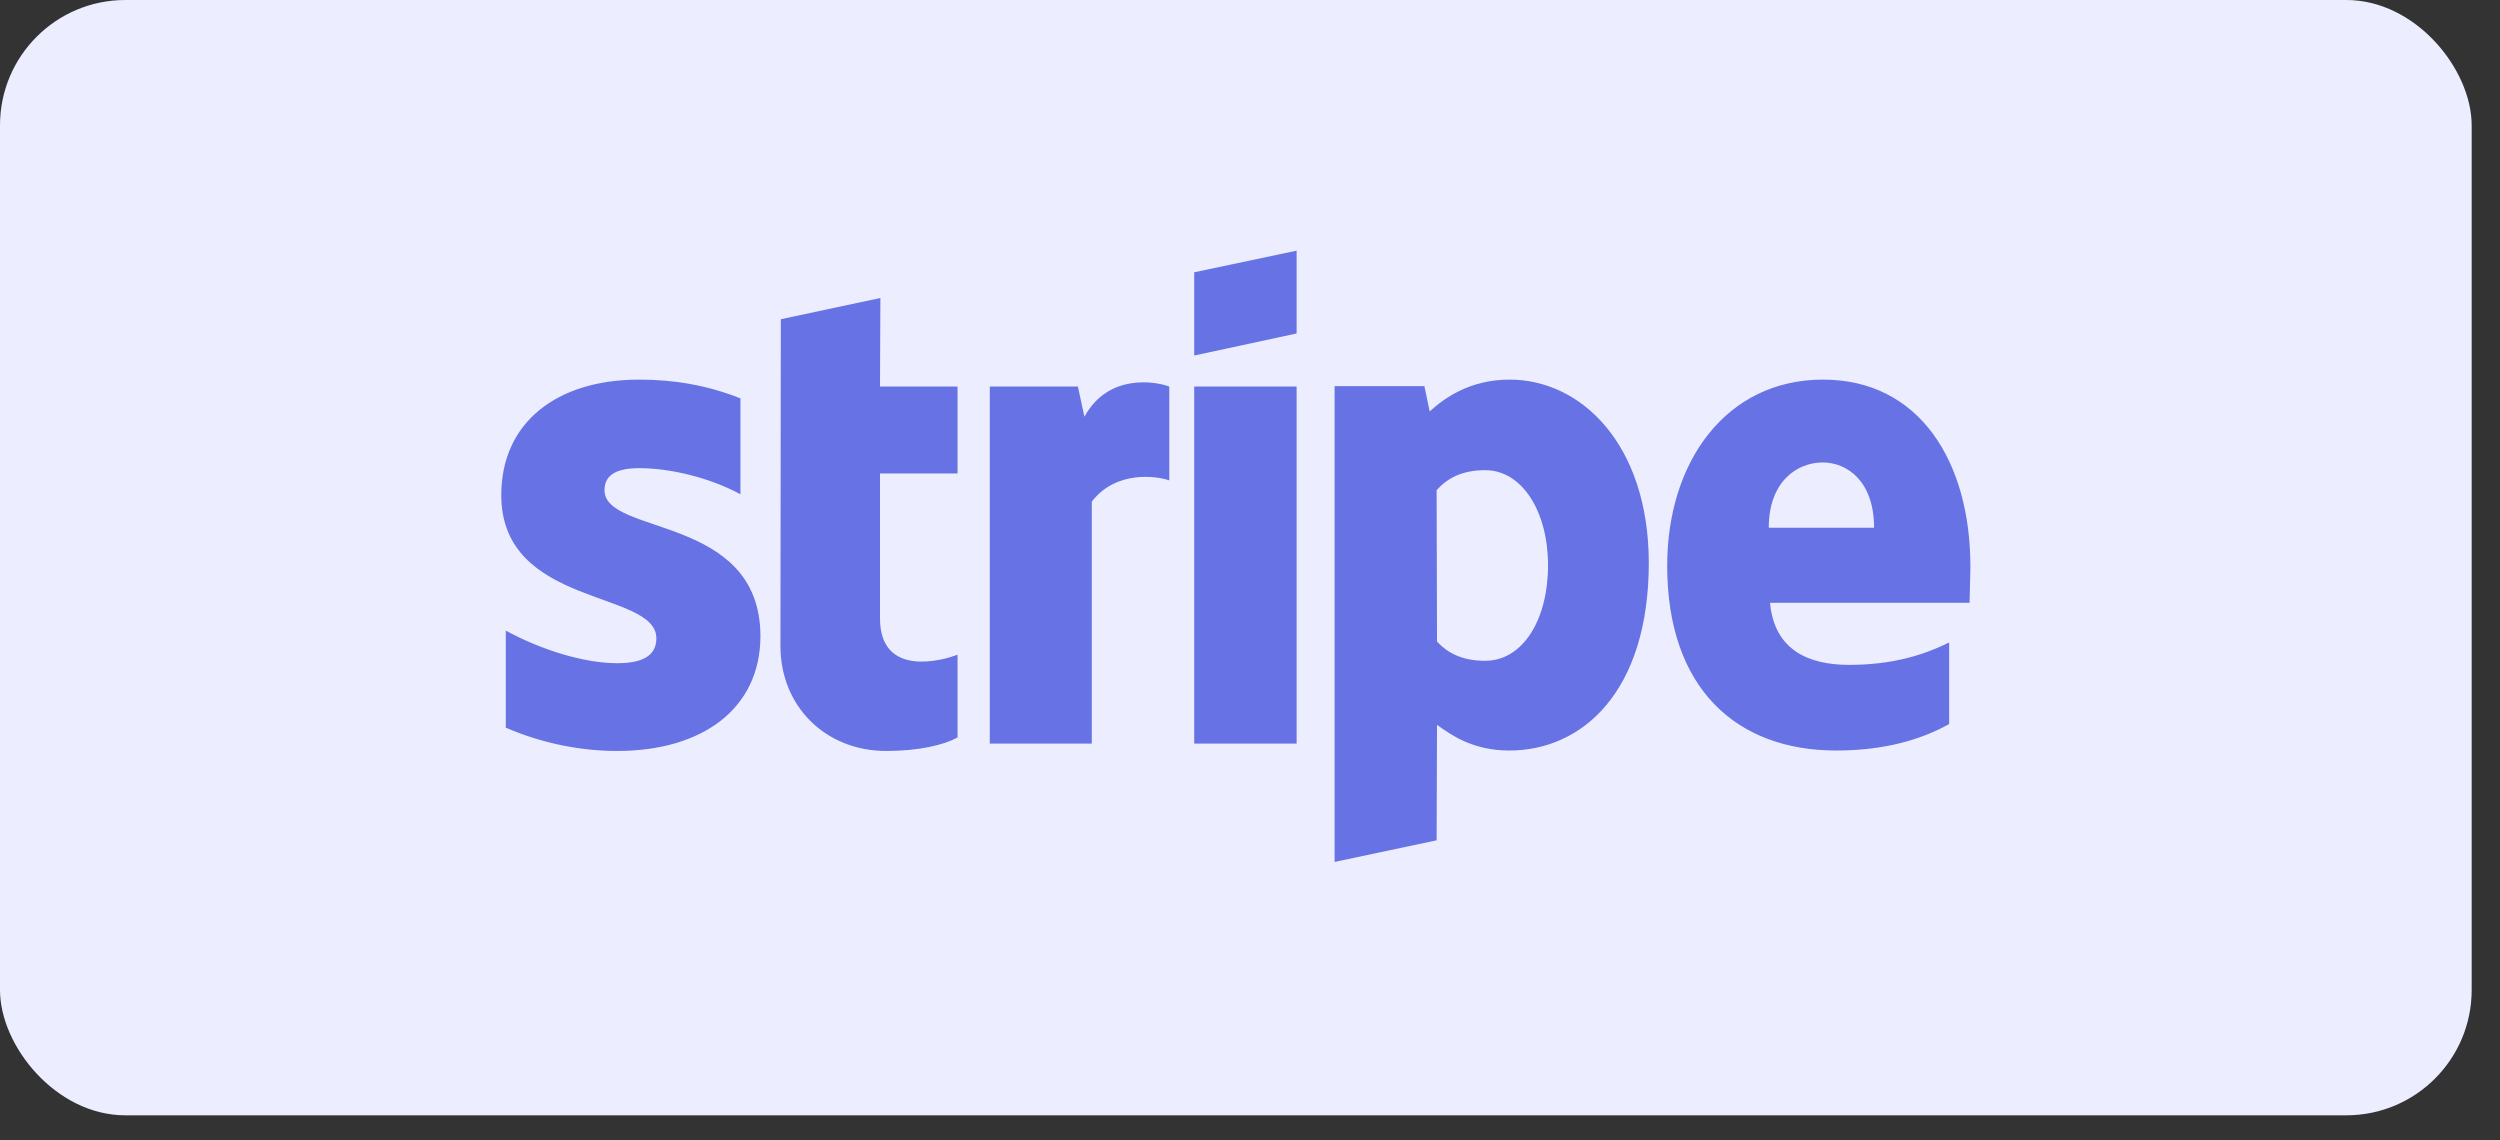
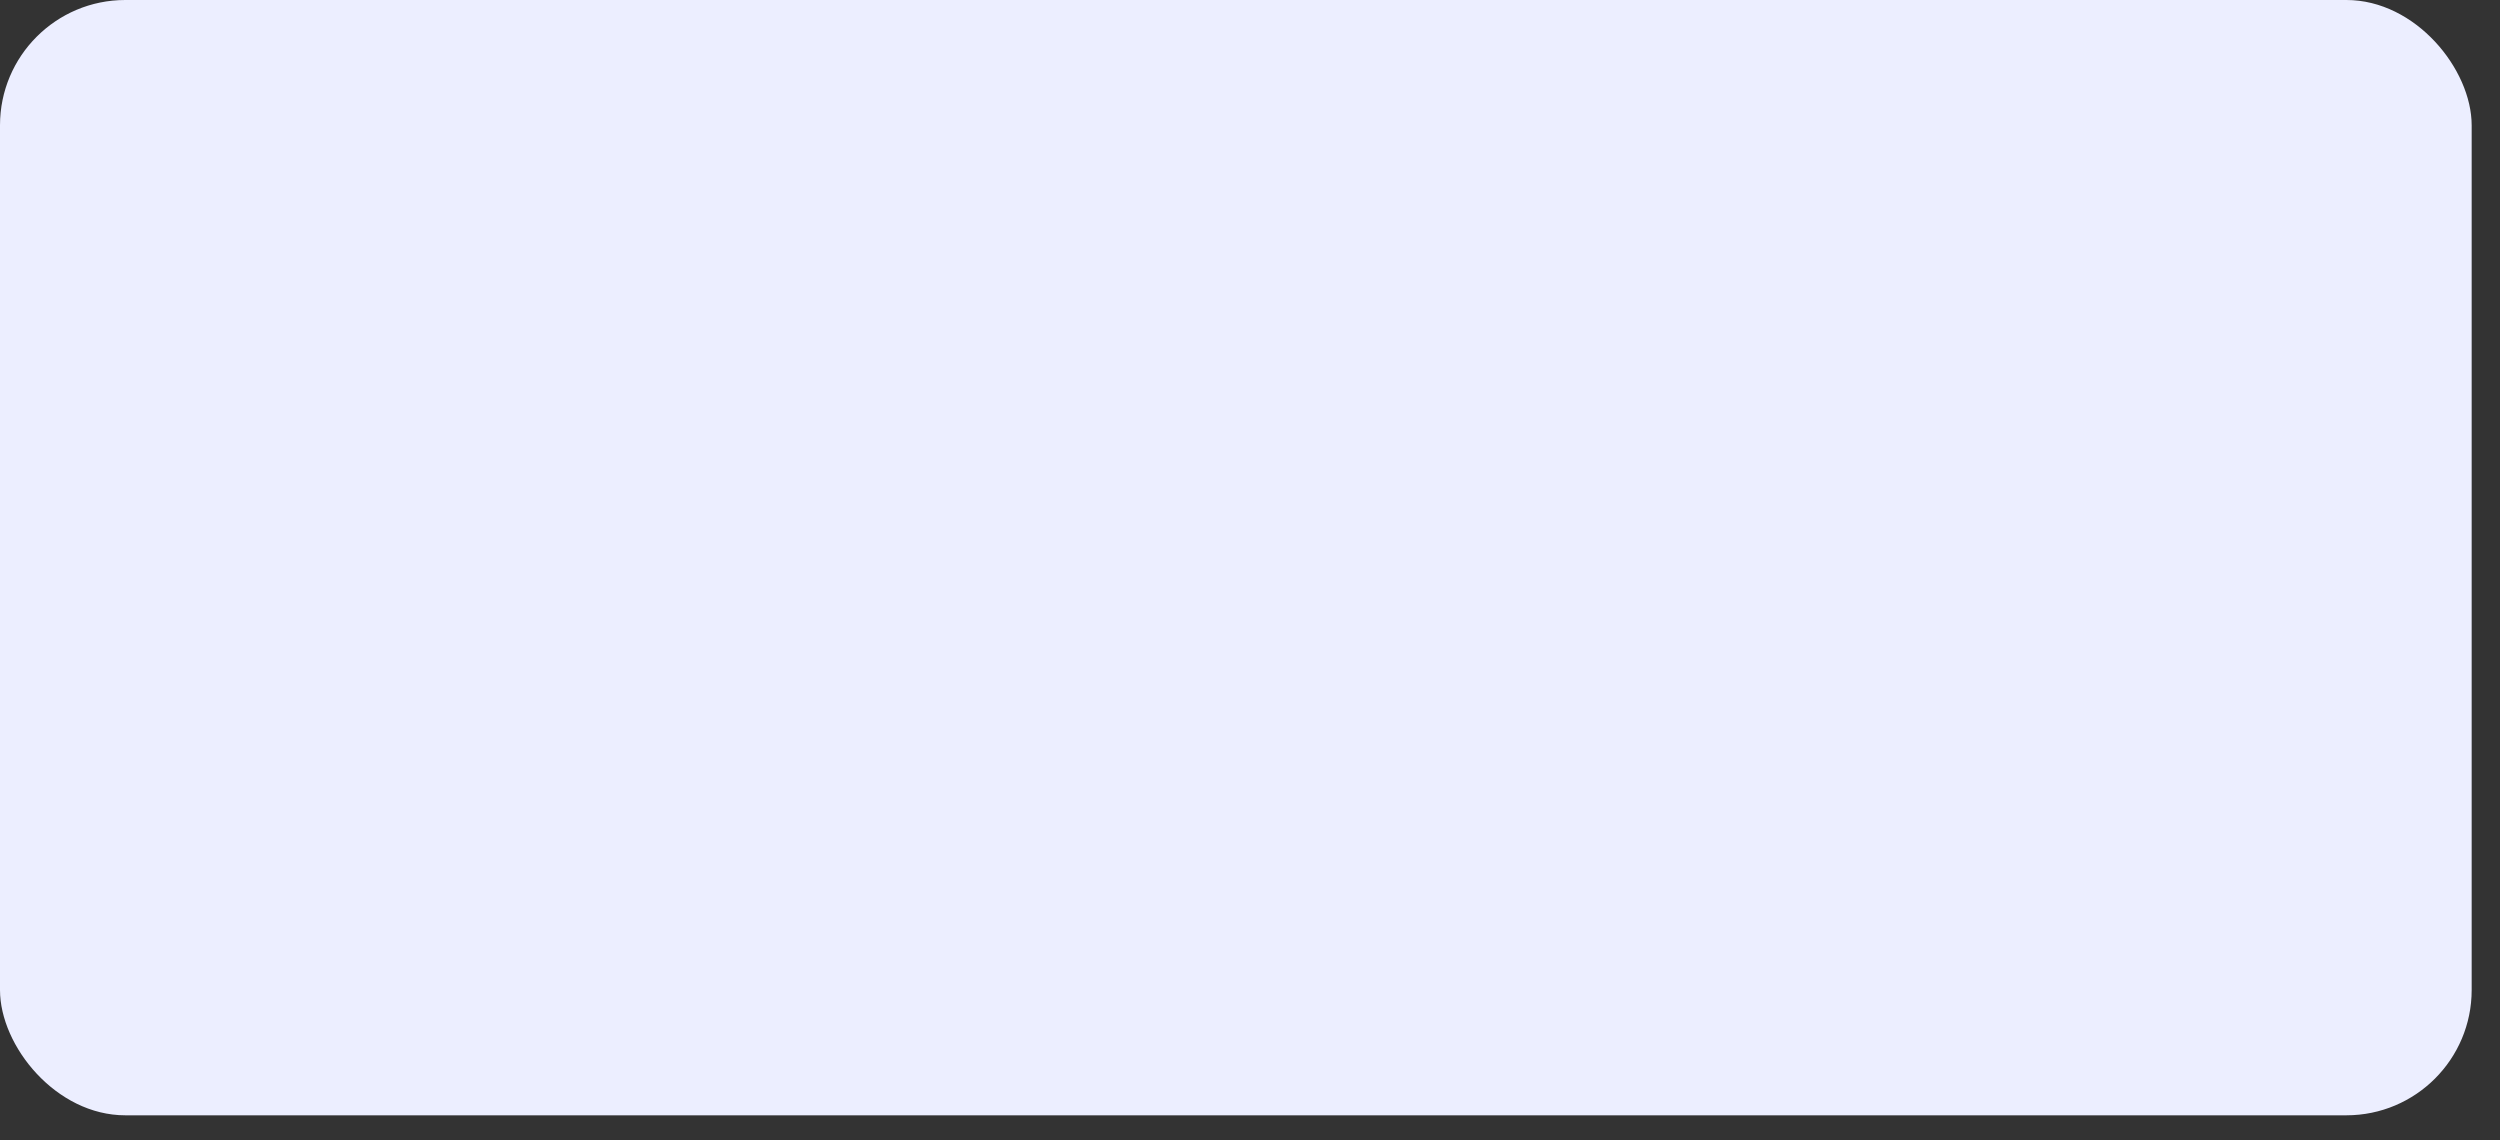
<svg xmlns="http://www.w3.org/2000/svg" width="57" height="26" viewBox="0 0 57 26" fill="none">
  <rect x="0" y="0" width="57" height="26" fill="#333333" stroke="none" />
  <rect width="56.354" height="25.429" rx="2.857" fill="#ECEEFF" />
  <g clip-path="url(#clip0_4587_8137)">
-     <path d="M13.783 11.176C13.783 10.813 14.081 10.674 14.574 10.674C15.281 10.674 16.175 10.888 16.882 11.269V9.083C16.11 8.776 15.347 8.655 14.574 8.655C12.685 8.655 11.429 9.641 11.429 11.288C11.429 13.856 14.965 13.447 14.965 14.554C14.965 14.982 14.593 15.121 14.072 15.121C13.3 15.121 12.313 14.805 11.532 14.377V16.591C12.397 16.964 13.272 17.122 14.072 17.122C16.007 17.122 17.338 16.163 17.338 14.498C17.328 11.725 13.783 12.218 13.783 11.176ZM20.073 6.794L17.803 7.278L17.794 14.73C17.794 16.108 18.826 17.122 20.203 17.122C20.966 17.122 21.525 16.982 21.832 16.815V14.926C21.534 15.047 20.064 15.475 20.064 14.098V10.795H21.832V8.813H20.064L20.073 6.794ZM24.725 9.502L24.576 8.813H22.567V16.954H24.893V11.437C25.442 10.72 26.372 10.851 26.66 10.953V8.813C26.363 8.701 25.274 8.497 24.725 9.502ZM27.228 8.813H29.563V16.954H27.228V8.813ZM27.228 8.106L29.563 7.603V5.715L27.228 6.208V8.106ZM34.42 8.655C33.508 8.655 32.922 9.083 32.597 9.381L32.476 8.804H30.429V19.652L32.755 19.159L32.764 16.526C33.099 16.768 33.592 17.112 34.411 17.112C36.076 17.112 37.593 15.773 37.593 12.823C37.584 10.125 36.048 8.655 34.42 8.655ZM33.862 15.066C33.313 15.066 32.987 14.87 32.764 14.628L32.755 11.176C32.997 10.906 33.332 10.72 33.862 10.72C34.709 10.72 35.295 11.669 35.295 12.888C35.295 14.135 34.718 15.066 33.862 15.066ZM44.925 12.916C44.925 10.534 43.771 8.655 41.566 8.655C39.352 8.655 38.012 10.534 38.012 12.898C38.012 15.698 39.593 17.112 41.864 17.112C42.971 17.112 43.808 16.861 44.441 16.508V14.647C43.808 14.963 43.083 15.159 42.161 15.159C41.259 15.159 40.459 14.842 40.356 13.744H44.906C44.906 13.623 44.925 13.139 44.925 12.916ZM40.328 12.032C40.328 10.981 40.971 10.544 41.557 10.544C42.124 10.544 42.729 10.981 42.729 12.032H40.328Z" fill="#6772E5" />
-   </g>
+     </g>
  <defs>
    <clipPath id="clip0_4587_8137">
-       <rect width="33.495" height="14" fill="white" transform="translate(11.429 5.715)" />
-     </clipPath>
+       </clipPath>
  </defs>
</svg>